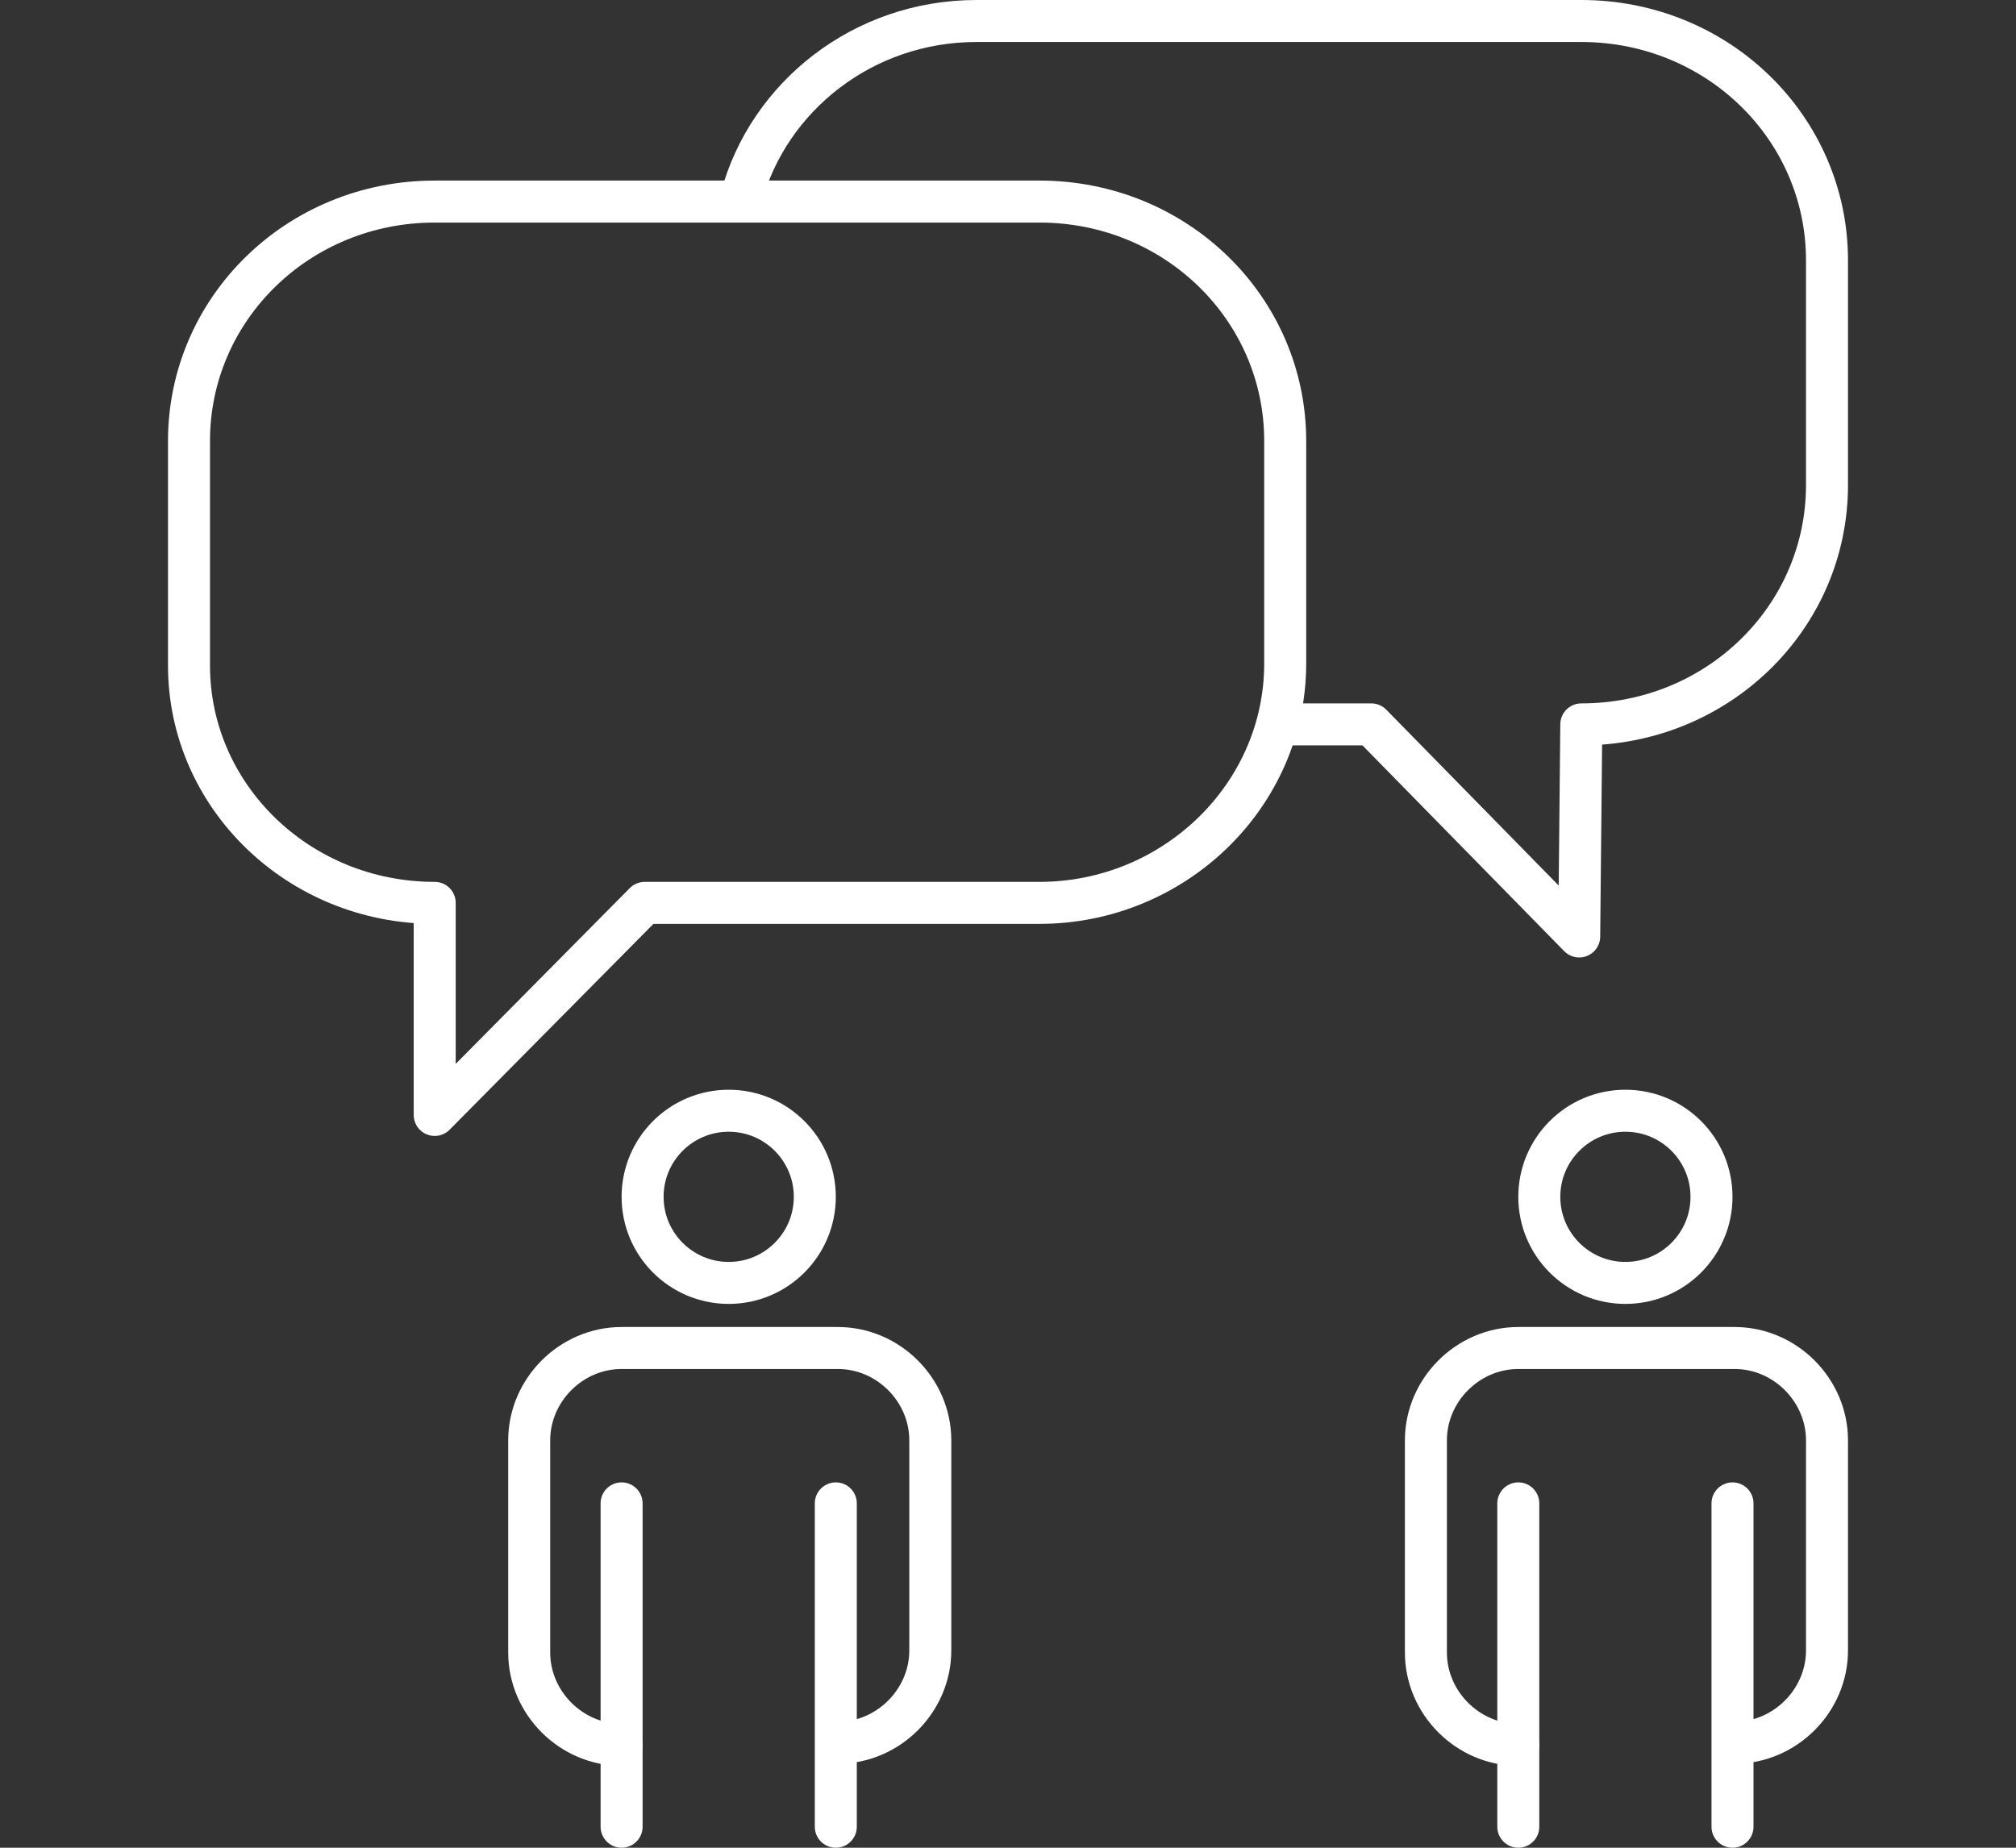
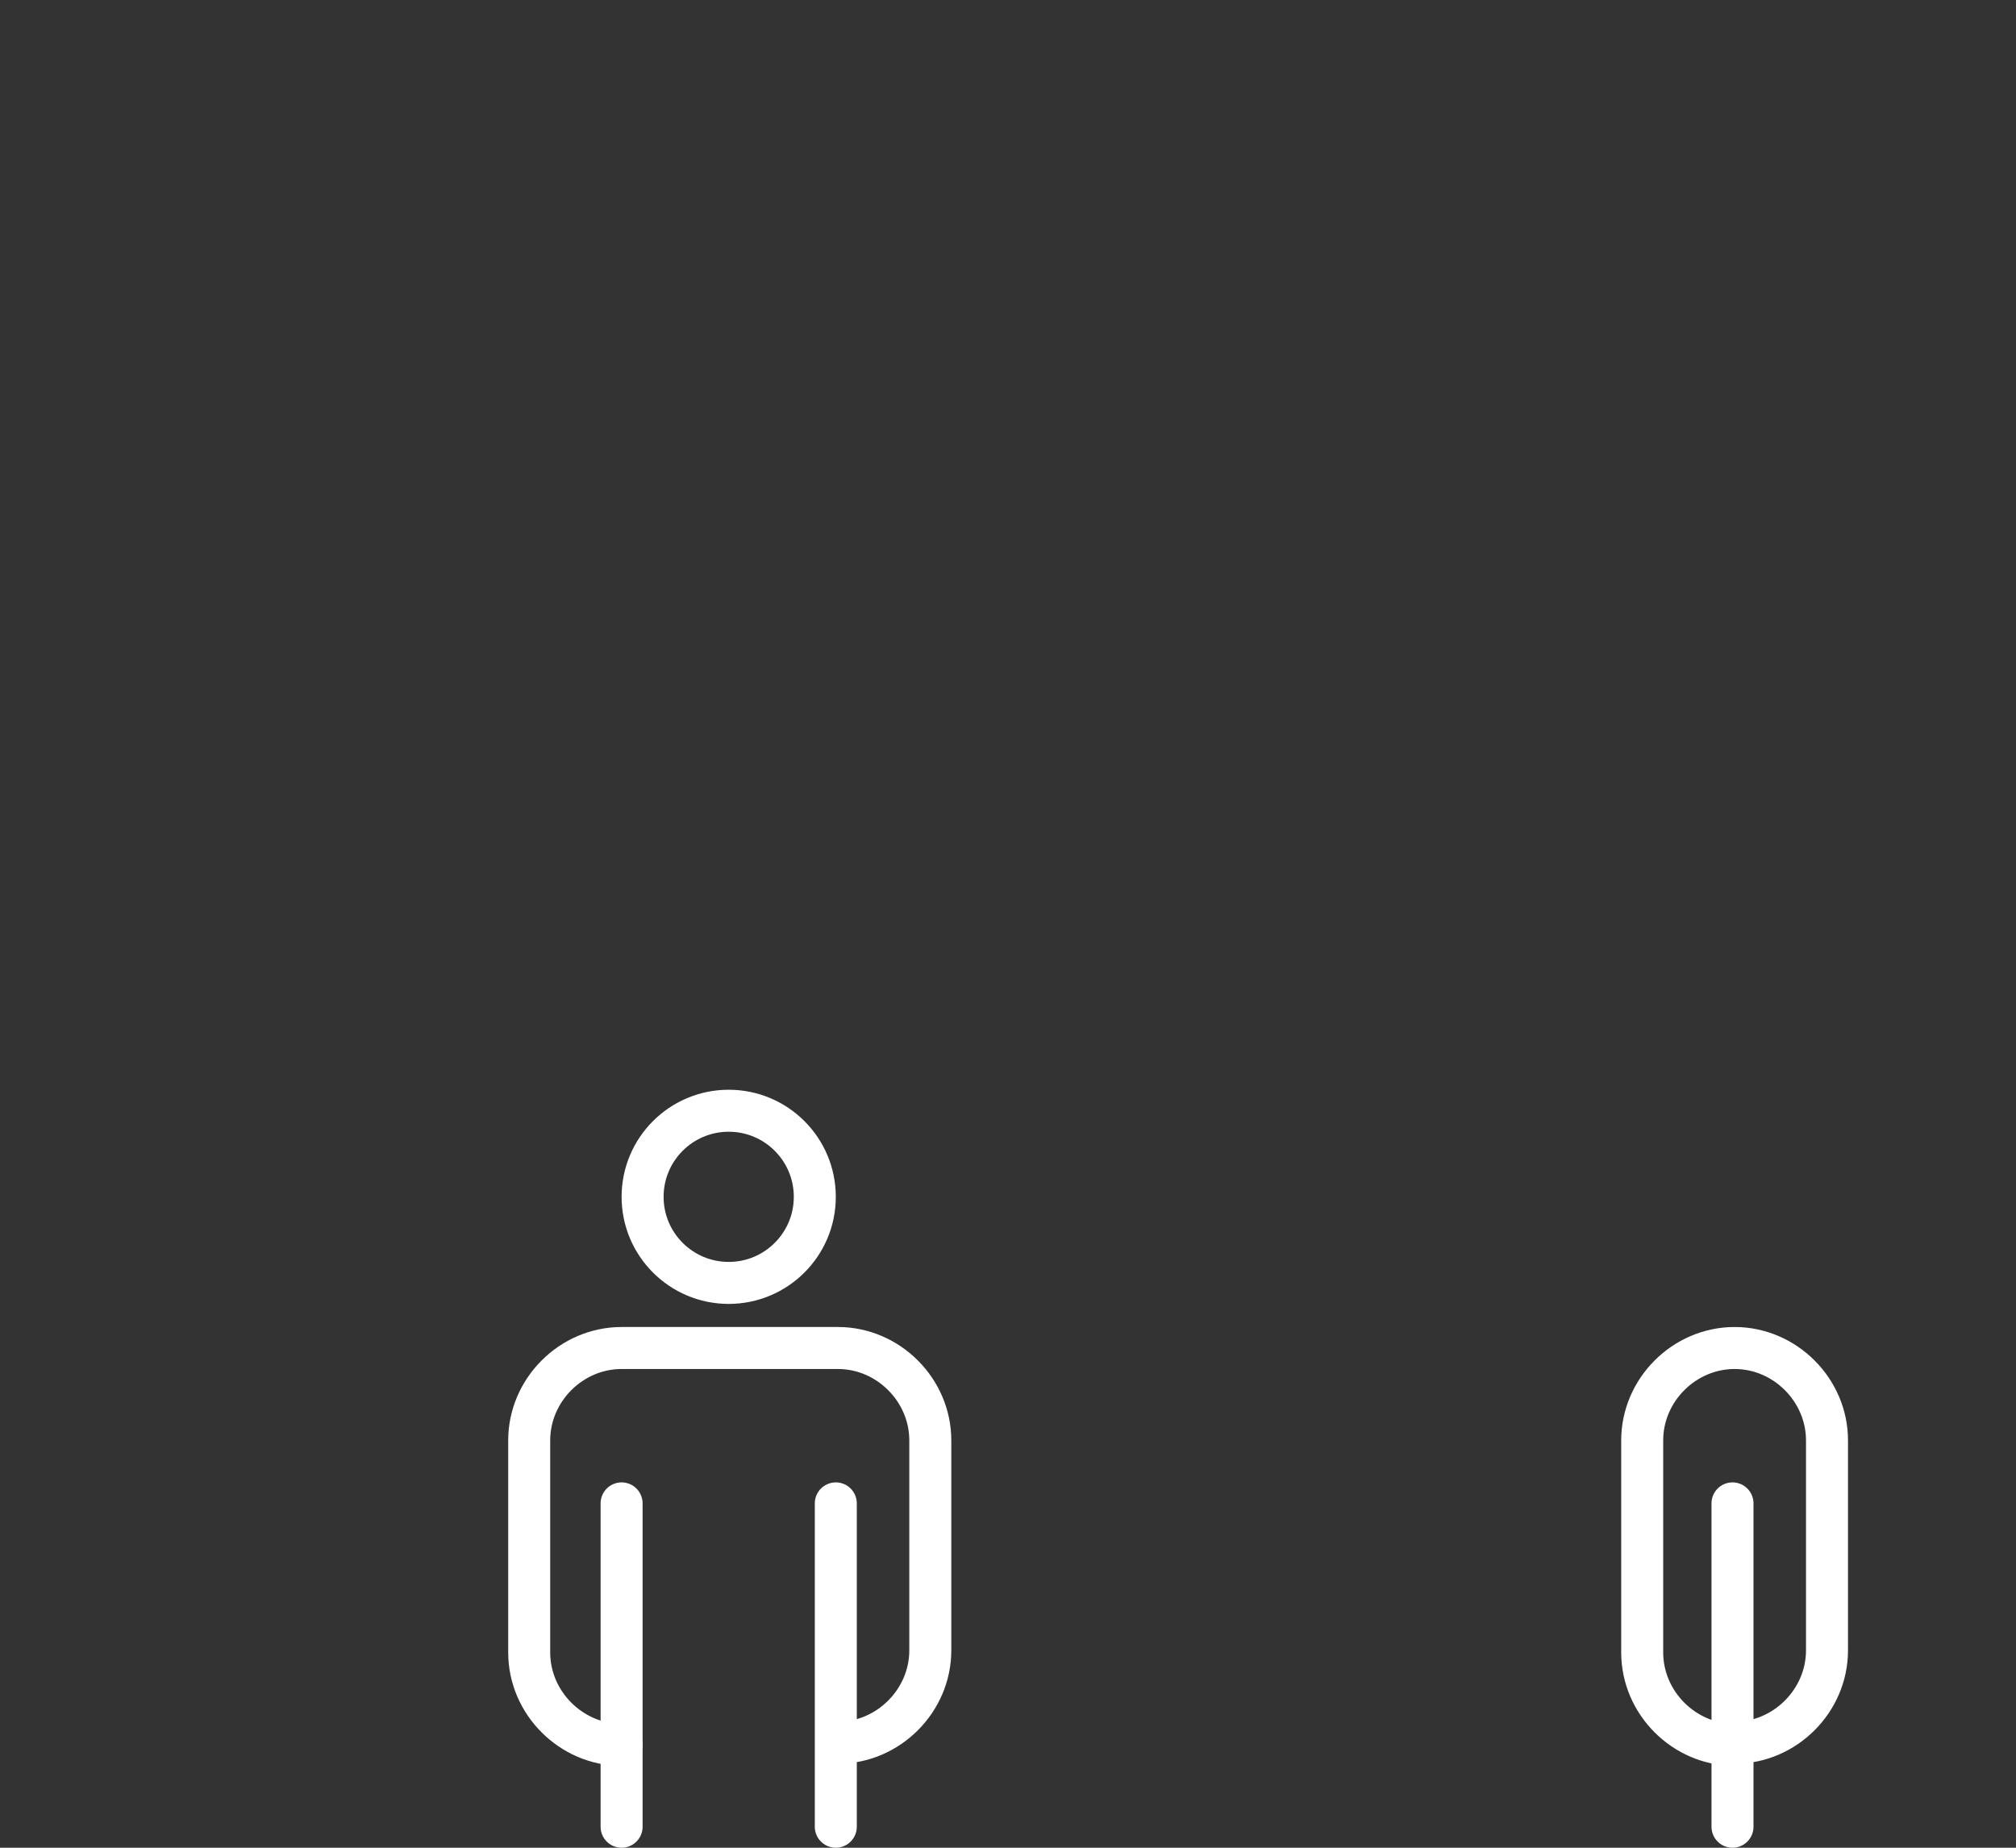
<svg xmlns="http://www.w3.org/2000/svg" xmlns:xlink="http://www.w3.org/1999/xlink" version="1.1" id="Ebene_1" x="0px" y="0px" viewBox="0 0 96 88" style="enable-background:new 0 0 96 88;" xml:space="preserve">
  <rect x="0" y="0" width="96" height="88" fill="#333333" stroke="none" />
  <style type="text/css">
	
		.st0{clip-path:url(#SVGID_00000125579778314730432020000012763135116836098459_);fill:none;stroke:#FFFFFF;stroke-width:2;stroke-linecap:round;stroke-linejoin:round;stroke-miterlimit:10;}
	
		.st1{clip-path:url(#SVGID_00000125579778314730432020000012763135116836098459_);fill:none;stroke:#FFFFFF;stroke-width:2;stroke-linecap:round;stroke-linejoin:round;}
</style>
  <g>
    <g>
      <defs>
        <rect id="SVGID_1_" x="8" width="80" height="88" />
      </defs>
      <clipPath id="SVGID_00000062880450848402542420000007442035016272517823_">
        <use xlink:href="#SVGID_1_" style="overflow:visible;" />
      </clipPath>
-       <path style="clip-path:url(#SVGID_00000062880450848402542420000007442035016272517823_);fill:none;stroke:#FFFFFF;stroke-width:2;stroke-linecap:round;stroke-linejoin:round;stroke-miterlimit:10;" d="    M35.3,9.4C36.6,4.6,41.1,1,46.5,1h28.8C81.8,1,87,6.1,87,12.4v10.7c0,6.3-5.2,11.4-11.7,11.4l-0.1,10.1l-9.9-10.1h-4" />
-       <path style="clip-path:url(#SVGID_00000062880450848402542420000007442035016272517823_);fill:none;stroke:#FFFFFF;stroke-width:2;stroke-linecap:round;stroke-linejoin:round;stroke-miterlimit:10;" d="    M20.7,43l0,10.1l10-10.1h18.8c6.4,0,11.7-5.1,11.7-11.4V21c0-6.3-5.2-11.4-11.7-11.4H20.7C14.2,9.6,9,14.7,9,21v10.7    C9,37.9,14.2,43,20.7,43z" />
-       <ellipse style="clip-path:url(#SVGID_00000062880450848402542420000007442035016272517823_);fill:none;stroke:#FFFFFF;stroke-width:2;stroke-linecap:round;stroke-linejoin:round;" cx="77.4" cy="57" rx="4.1" ry="4.1" />
-       <path style="clip-path:url(#SVGID_00000062880450848402542420000007442035016272517823_);fill:none;stroke:#FFFFFF;stroke-width:2;stroke-linecap:round;stroke-linejoin:round;" d="    M82.6,83c2.4,0,4.4-2,4.4-4.4V68.6c0-2.4-2-4.4-4.4-4.4H72.3c-2.4,0-4.4,2-4.4,4.4v10.1c0,2.4,2,4.4,4.4,4.4" />
-       <line style="clip-path:url(#SVGID_00000062880450848402542420000007442035016272517823_);fill:none;stroke:#FFFFFF;stroke-width:2;stroke-linecap:round;stroke-linejoin:round;" x1="72.3" y1="71.6" x2="72.3" y2="87" />
+       <path style="clip-path:url(#SVGID_00000062880450848402542420000007442035016272517823_);fill:none;stroke:#FFFFFF;stroke-width:2;stroke-linecap:round;stroke-linejoin:round;" d="    M82.6,83c2.4,0,4.4-2,4.4-4.4V68.6c0-2.4-2-4.4-4.4-4.4c-2.4,0-4.4,2-4.4,4.4v10.1c0,2.4,2,4.4,4.4,4.4" />
      <line style="clip-path:url(#SVGID_00000062880450848402542420000007442035016272517823_);fill:none;stroke:#FFFFFF;stroke-width:2;stroke-linecap:round;stroke-linejoin:round;" x1="82.5" y1="71.6" x2="82.5" y2="87" />
      <ellipse style="clip-path:url(#SVGID_00000062880450848402542420000007442035016272517823_);fill:none;stroke:#FFFFFF;stroke-width:2;stroke-linecap:round;stroke-linejoin:round;" cx="34.7" cy="57" rx="4.1" ry="4.1" />
      <path style="clip-path:url(#SVGID_00000062880450848402542420000007442035016272517823_);fill:none;stroke:#FFFFFF;stroke-width:2;stroke-linecap:round;stroke-linejoin:round;" d="    M39.9,83c2.4,0,4.4-2,4.4-4.4V68.6c0-2.4-2-4.4-4.4-4.4H29.6c-2.4,0-4.4,2-4.4,4.4v10.1c0,2.4,2,4.4,4.4,4.4" />
      <line style="clip-path:url(#SVGID_00000062880450848402542420000007442035016272517823_);fill:none;stroke:#FFFFFF;stroke-width:2;stroke-linecap:round;stroke-linejoin:round;" x1="29.6" y1="71.6" x2="29.6" y2="87" />
      <line style="clip-path:url(#SVGID_00000062880450848402542420000007442035016272517823_);fill:none;stroke:#FFFFFF;stroke-width:2;stroke-linecap:round;stroke-linejoin:round;" x1="39.8" y1="71.6" x2="39.8" y2="87" />
    </g>
  </g>
</svg>